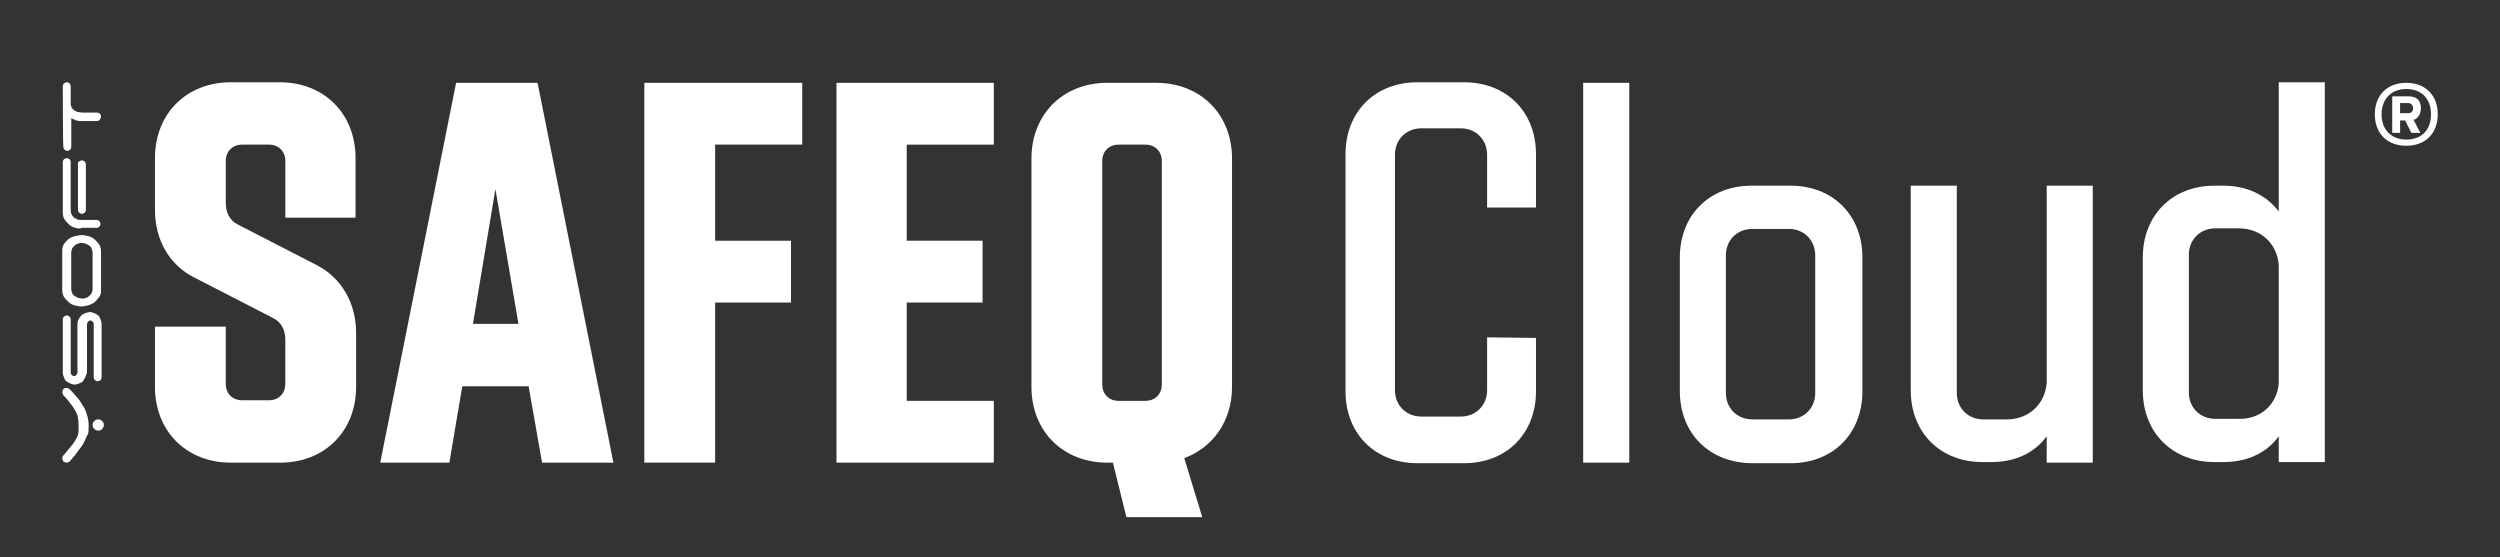
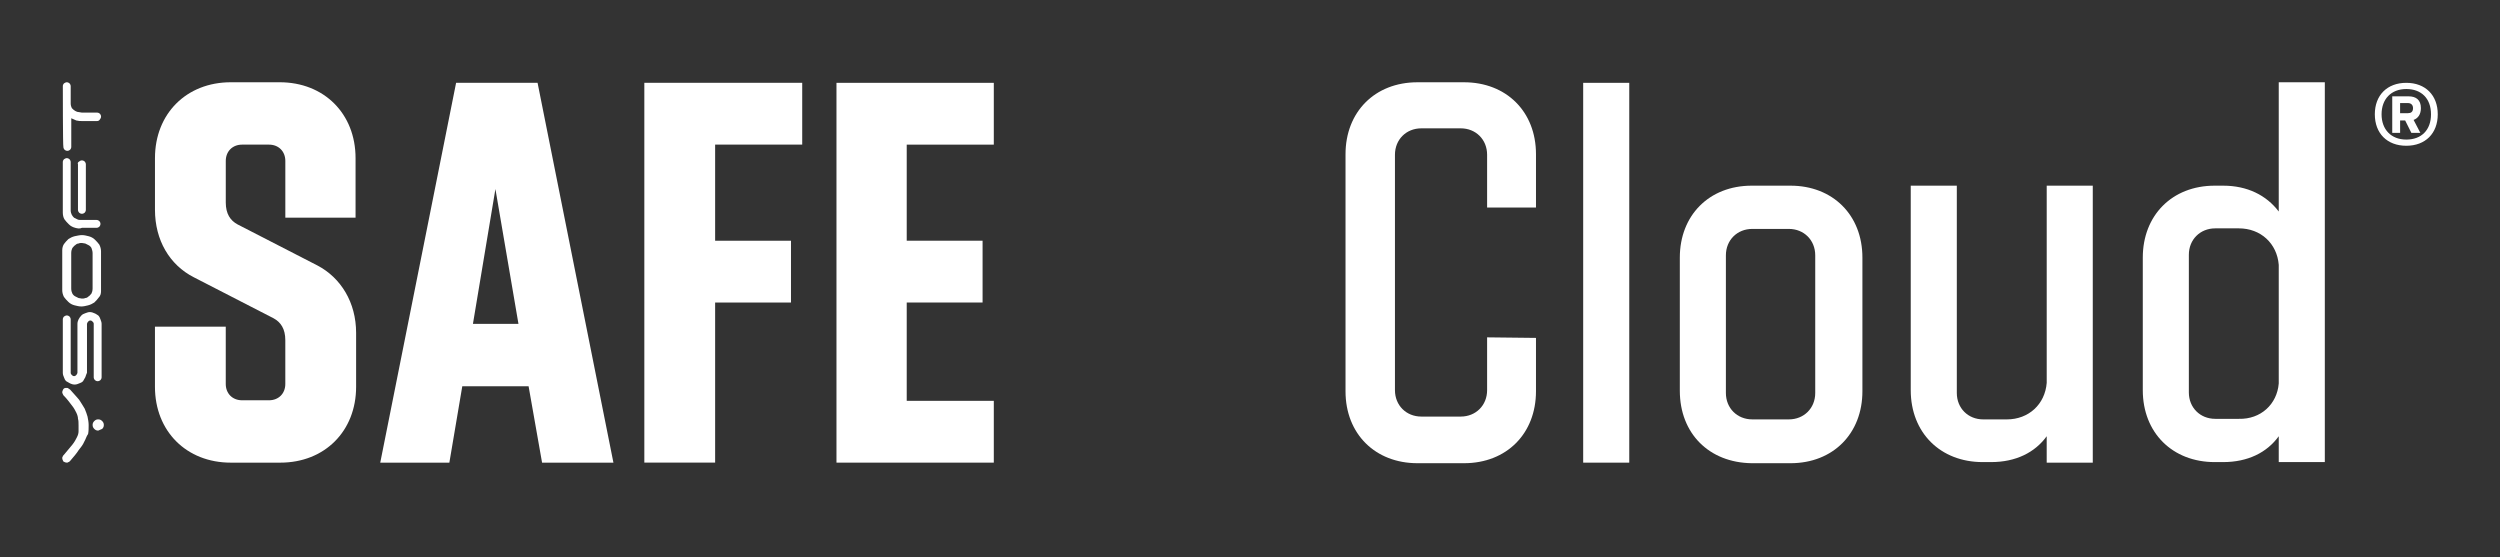
<svg xmlns="http://www.w3.org/2000/svg" id="Vrstva_1" data-name="Vrstva 1" viewBox="0 0 1794.88 400">
  <rect x="0" y="0" width="1794.88" height="400" fill="#333333" stroke="none" />
  <defs>
    <style>
      .cls-1 {
        fill: #fff;
        stroke-width: 0px;
      }
    </style>
  </defs>
  <path class="cls-1" d="m61.23,270.85c-.4.81-1.21,2.02-1.61,2.82-.81.81-1.61,1.21-2.82,1.61-.81.4-2.02.81-3.23.81s-2.42-.4-3.23-.81c-.81-.4-2.02-1.21-2.82-1.61-.81-.81-1.21-1.61-1.61-2.82-.4-.81-.81-2.02-.81-3.23v-38.32c0-.81.4-1.61.81-2.02.81-.4,1.21-.81,2.02-.81s1.61.4,2.02.81c.4.4.81,1.21.81,2.02v38.32c0,.81.4,1.21.81,1.61.4.4.81.81,1.61.81s1.21-.4,1.61-.81c.4-.4.81-1.21.81-1.61v-35.09c0-1.21.4-2.42.81-3.23.4-.81,1.21-2.02,2.02-2.82s1.61-1.21,2.82-1.61c1.21-.4,2.02-.81,3.23-.81s2.42.4,3.23.81c1.21.4,2.02,1.21,2.82,1.61.81.81,1.21,1.61,1.61,2.82.4,1.21.81,2.02.81,3.23v38.32c0,.81-.4,1.61-.81,2.02s-1.21.81-2.02.81-1.61-.4-2.02-.81c-.4-.4-.81-1.21-.81-2.02v-38.32c0-.81-.4-1.21-.81-1.61-.4-.4-.81-.81-1.61-.81s-1.21.4-1.61.81c-.4.4-.81,1.21-.81,1.61v35.09c-.4.81-.81,2.02-1.21,3.23" />
  <path class="cls-1" d="m58.81,168.79c1.61,0,3.23.4,4.84.81,1.61.4,3.23,1.21,4.44,2.42,1.21,1.21,2.42,2.42,3.23,3.63.81,1.61,1.21,3.23,1.21,4.84v28.64c0,1.61-.4,3.23-1.61,4.44-.81,1.21-2.02,2.42-3.23,3.63-1.21.81-2.82,1.61-4.44,2.02-1.61.4-3.23.81-4.84.81s-3.23-.4-4.84-.81c-1.61-.4-3.23-1.21-4.44-2.42-1.21-1.21-2.42-2.42-3.23-3.63-.81-1.61-1.21-3.23-1.21-4.84v-28.64c0-1.61.4-3.23,1.21-4.44.81-1.21,2.02-2.42,3.23-3.63,1.21-.81,2.82-1.61,4.44-2.02,2.02-.4,3.63-.81,5.24-.81m6.86,9.28c-.4-.81-1.21-1.61-2.02-2.02s-1.61-.81-2.42-1.21c-.81,0-1.61-.4-2.42-.4s-1.61,0-2.42.4c-.81,0-1.61.4-2.42,1.21-.81.4-1.21,1.21-2.02,2.02-.4.81-.81,2.02-.81,3.63v25.41c0,1.61.4,2.82.81,3.63s1.21,1.61,2.02,2.02,1.61.81,2.42,1.21c.81,0,1.61.4,2.42.4s1.61,0,2.42-.4c.81,0,1.61-.4,2.42-1.21.81-.4,1.21-1.21,2.02-2.02.4-.81.81-2.02.81-3.63v-25.41c0-1.21-.4-2.42-.81-3.63" />
  <path class="cls-1" d="m53.97,163.55c-1.61-.4-3.23-1.21-4.44-2.42-1.21-1.21-2.42-2.42-3.23-3.63s-1.21-3.23-1.21-4.84v-36.3c0-.81.4-1.61.81-2.02.81-.4,1.21-.81,2.02-.81s1.61.4,2.02.81c.4.4.81,1.21.81,2.02v34.69c0,1.21.4,2.42.81,3.23.4.81,1.21,1.61,1.61,2.02.81.4,1.61.81,2.42,1.21.81.4,1.61.4,2.42.4h11.29c.81,0,1.61.4,2.02.81s.81,1.21.81,2.02-.4,1.61-.81,2.02-1.21.81-2.02.81h-10.49c-1.61.81-3.23.4-4.84,0m2.82-47.6c.4-.4,1.21-.81,2.02-.81s1.61.4,2.02.81c.4.4.81,1.21.81,2.02v32.67c0,.81-.4,1.61-.81,2.02-.4.4-1.21.81-2.02.81s-1.61-.4-2.02-.81-.81-1.21-.81-2.02v-32.67c-.4-.81,0-1.61.81-2.02" />
  <path class="cls-1" d="m45.1,61.89c0-.81.4-1.61.81-2.02.81-.4,1.21-.81,2.02-.81s1.61.4,2.02.81c.4.4.81,1.21.81,2.02v12.5c0,1.21.4,2.42.81,3.23.81.81,1.61,1.61,2.42,2.02s1.61.81,2.42.81,1.61.4,2.42.4h10.89c.81,0,1.61.4,2.02.81s.81,1.21.81,2.02-.4,1.61-.81,2.02c-.4.81-1.21,1.21-2.02,1.21h-10.89c-1.21,0-2.42,0-4.03-.4-1.21-.4-2.42-1.21-3.63-1.61v20.57c0,.81-.4,1.61-.81,2.02s-1.21.81-2.02.81-1.61-.4-2.02-.81c-.4-.4-.81-1.21-.81-2.02-.4,0-.4-43.57-.4-43.57Z" />
-   <path class="cls-1" d="m56.39,305.13c0-1.61,0-3.23-.4-4.44,0-1.21-.4-2.82-1.21-4.44-.81-1.61-1.61-3.23-3.23-5.24-1.61-2.02-3.23-4.44-6.05-7.26-.4-.81-.81-1.61-.81-2.02,0-.81.4-1.61.81-2.42.81-.81,1.21-.81,2.42-.81.4,0,.81,0,1.21.4s.81.4,1.21.81c2.42,2.82,4.84,5.24,6.45,7.26,1.61,2.42,2.82,4.44,4.03,6.45.81,2.02,1.61,4.03,2.02,5.65.4,2.02.81,4.03.81,6.05,0,2.42,0,4.44-.4,6.45-1.21,1.61-1.61,3.63-2.82,5.65-.81,2.02-2.42,4.03-4.03,6.05-1.21,2.02-3.63,4.84-6.05,7.66-.4.4-.81.81-1.21.81-.4.4-.81.4-1.21.4-.81,0-1.61-.4-2.42-.81-.4-.81-.81-1.61-.81-2.42,0-.4,0-.81.4-1.21,0-.4.4-.81.81-1.21,2.42-2.82,4.44-5.24,6.05-7.26,1.61-2.02,2.42-3.63,3.23-5.24.81-1.61,1.21-2.82,1.21-4.44,0-1.21,0-2.82,0-4.44m14.12,4.03c-1.21,0-2.02-.4-2.82-1.21s-1.21-1.61-1.21-2.82.4-2.02,1.21-2.82c.81-.81,1.61-1.21,2.82-1.21s2.02.4,2.82,1.21c.81.81,1.21,1.61,1.21,2.82s-.4,2.02-1.21,2.82c-.4.81-1.61,1.21-2.82,1.21" />
+   <path class="cls-1" d="m56.39,305.13c0-1.61,0-3.23-.4-4.44,0-1.21-.4-2.82-1.21-4.44-.81-1.61-1.61-3.23-3.23-5.24-1.61-2.02-3.23-4.44-6.05-7.26-.4-.81-.81-1.61-.81-2.02,0-.81.4-1.61.81-2.42.81-.81,1.21-.81,2.42-.81.4,0,.81,0,1.21.4s.81.4,1.21.81c2.42,2.82,4.84,5.24,6.45,7.26,1.61,2.42,2.82,4.44,4.03,6.45.81,2.02,1.61,4.03,2.02,5.65.4,2.02.81,4.03.81,6.05,0,2.42,0,4.44-.4,6.45-1.21,1.61-1.61,3.63-2.82,5.65-.81,2.02-2.42,4.03-4.03,6.05-1.21,2.02-3.63,4.84-6.05,7.66-.4.4-.81.81-1.21.81-.4.4-.81.4-1.21.4-.81,0-1.61-.4-2.42-.81-.4-.81-.81-1.61-.81-2.42,0-.4,0-.81.4-1.21,0-.4.4-.81.81-1.21,2.42-2.82,4.44-5.24,6.05-7.26,1.61-2.02,2.42-3.63,3.23-5.24.81-1.61,1.21-2.82,1.21-4.44,0-1.21,0-2.82,0-4.44m14.12,4.03c-1.21,0-2.02-.4-2.82-1.21s-1.21-1.61-1.21-2.82.4-2.02,1.21-2.82c.81-.81,1.61-1.21,2.82-1.21s2.02.4,2.82,1.21c.81.81,1.21,1.61,1.21,2.82s-.4,2.02-1.21,2.82" />
  <path class="cls-1" d="m162.08,234.54v41.14c0,6.86,4.84,11.7,11.7,11.7h19.36c6.86,0,11.7-4.84,11.7-11.7v-31.46c0-8.07-3.23-12.91-8.47-15.73l-57.28-29.45c-17.35-8.87-27.83-26.62-27.83-48.41v-37.11c0-31.87,22.59-54.46,54.46-54.46h35.09c31.87,0,54.46,22.59,54.46,54.46v42.76h-50.42v-40.74c0-6.86-4.84-11.7-11.7-11.7h-19.36c-6.86,0-11.7,4.84-11.7,11.7v29.85c0,8.07,3.23,12.91,8.47,15.73l57.28,29.45c16.94,8.87,27.83,26.62,27.83,48.41v38.72c0,31.87-22.59,54.46-54.46,54.46h-35.5c-31.87,0-54.46-22.59-54.46-54.46v-43.16h50.83Z" />
  <path class="cls-1" d="m327.46,59.47h58.49l54.46,272.69h-51.23l-9.68-54.86h-47.6l-9.28,54.86h-49.62l54.46-272.69Zm12.1,173.05h32.67l-16.54-96.81-16.14,96.81Z" />
  <path class="cls-1" d="m463,59.47h112.95v44.37h-62.52v68.98h54.46v44.37h-54.46v114.96h-50.83V59.47h.4Z" />
  <path class="cls-1" d="m600.55,59.47h112.95v44.37h-62.52v68.98h54.46v44.37h-54.46v70.59h62.52v44.37h-112.95V59.47Z" />
-   <path class="cls-1" d="m740.53,277.7V113.93c0-31.87,22.59-54.46,54.46-54.46h35.09c31.87,0,54.46,22.59,54.46,54.46v163.77c0,24.61-13.71,43.57-34.29,51.23l12.91,42.36h-54.46l-9.68-39.13h-4.03c-31.87,0-54.46-22.59-54.46-54.46h0Zm81.89,10.08c6.86,0,11.7-4.84,11.7-11.7V115.54c0-6.86-4.84-11.7-11.7-11.7h-19.36c-6.86,0-11.7,4.84-11.7,11.7v160.55c0,6.86,4.84,11.7,11.7,11.7h19.36Z" />
  <path class="cls-1" d="m1102.76,242.61v38.32c0,30.25-20.98,51.63-51.63,51.63h-33.48c-30.25,0-51.63-20.98-51.63-51.63V110.7c0-30.25,20.98-51.63,51.63-51.63h33.48c30.25,0,51.63,20.98,51.63,51.63v38.32h-35.09v-37.92c0-10.89-8.07-18.96-18.96-18.96h-28.24c-10.89,0-18.96,8.07-18.96,18.96v169.02c0,10.89,8.07,18.96,18.96,18.96h28.24c10.89,0,18.96-8.07,18.96-18.96v-37.92l35.09.4h0Z" />
  <path class="cls-1" d="m1136.65,59.47h33.08v272.69h-33.08V59.47Z" />
  <path class="cls-1" d="m1206.03,280.53v-95.6c0-30.25,20.98-51.63,51.63-51.63h27.83c30.25,0,51.63,20.98,51.63,51.63v96c0,30.25-20.98,51.63-51.63,51.63h-27.83c-30.66-.4-51.63-21.38-51.63-52.04Zm78.26,20.57c10.89,0,18.96-8.07,18.96-18.96v-98.83c0-10.89-8.07-18.96-18.96-18.96h-26.22c-10.89,0-18.96,8.07-18.96,18.96v98.83c0,10.89,8.07,18.96,18.96,18.96h26.22Z" />
  <path class="cls-1" d="m1502.51,133.29v198.87h-33.08v-18.96c-8.47,11.7-22.19,18.56-39.93,18.56h-6.05c-30.25,0-51.63-20.98-51.63-51.63v-146.83h33.08v148.85c0,10.89,8.07,18.96,18.96,18.96h16.94c15.73,0,27.43-10.89,28.64-26.22v-141.59h33.08Z" />
  <path class="cls-1" d="m1636.03,313.2c-8.47,11.7-22.19,18.56-39.93,18.56h-6.05c-30.25,0-51.63-20.98-51.63-51.63v-95.2c0-30.25,20.98-51.63,51.63-51.63h6.05c17.35,0,31.06,6.86,39.93,18.56V59.07h33.08v272.69h-33.08v-18.56h0Zm0-37.92v-85.11c-1.21-15.33-12.91-26.22-28.64-26.22h-16.94c-10.89,0-18.96,8.07-18.96,18.96v98.83c0,10.89,8.07,18.96,18.96,18.96h16.94c15.73.4,27.43-10.49,28.64-25.41h0Z" />
  <path class="cls-1" d="m1738.09,77.63c0-6.05-3.63-8.47-8.87-8.47h-11.7v26.22h5.65v-8.87h3.63l4.44,8.87h6.45l-4.84-9.28c3.23-1.21,5.24-4.03,5.24-8.47h0Zm-9.28,3.63h-5.65v-7.26h5.65c2.02,0,3.63,1.21,3.63,3.63,0,2.82-1.61,3.63-3.63,3.63Z" />
  <path class="cls-1" d="m1727.6,59.47c-13.71,0-22.59,8.87-22.59,22.59s8.87,22.59,22.59,22.59,22.59-8.87,22.59-22.59c0-13.71-8.87-22.59-22.59-22.59Zm0,40.74c-10.89,0-17.75-7.26-17.75-18.15s6.86-18.15,17.75-18.15,17.75,6.86,17.75,18.15-6.86,18.15-17.75,18.15Z" />
</svg>